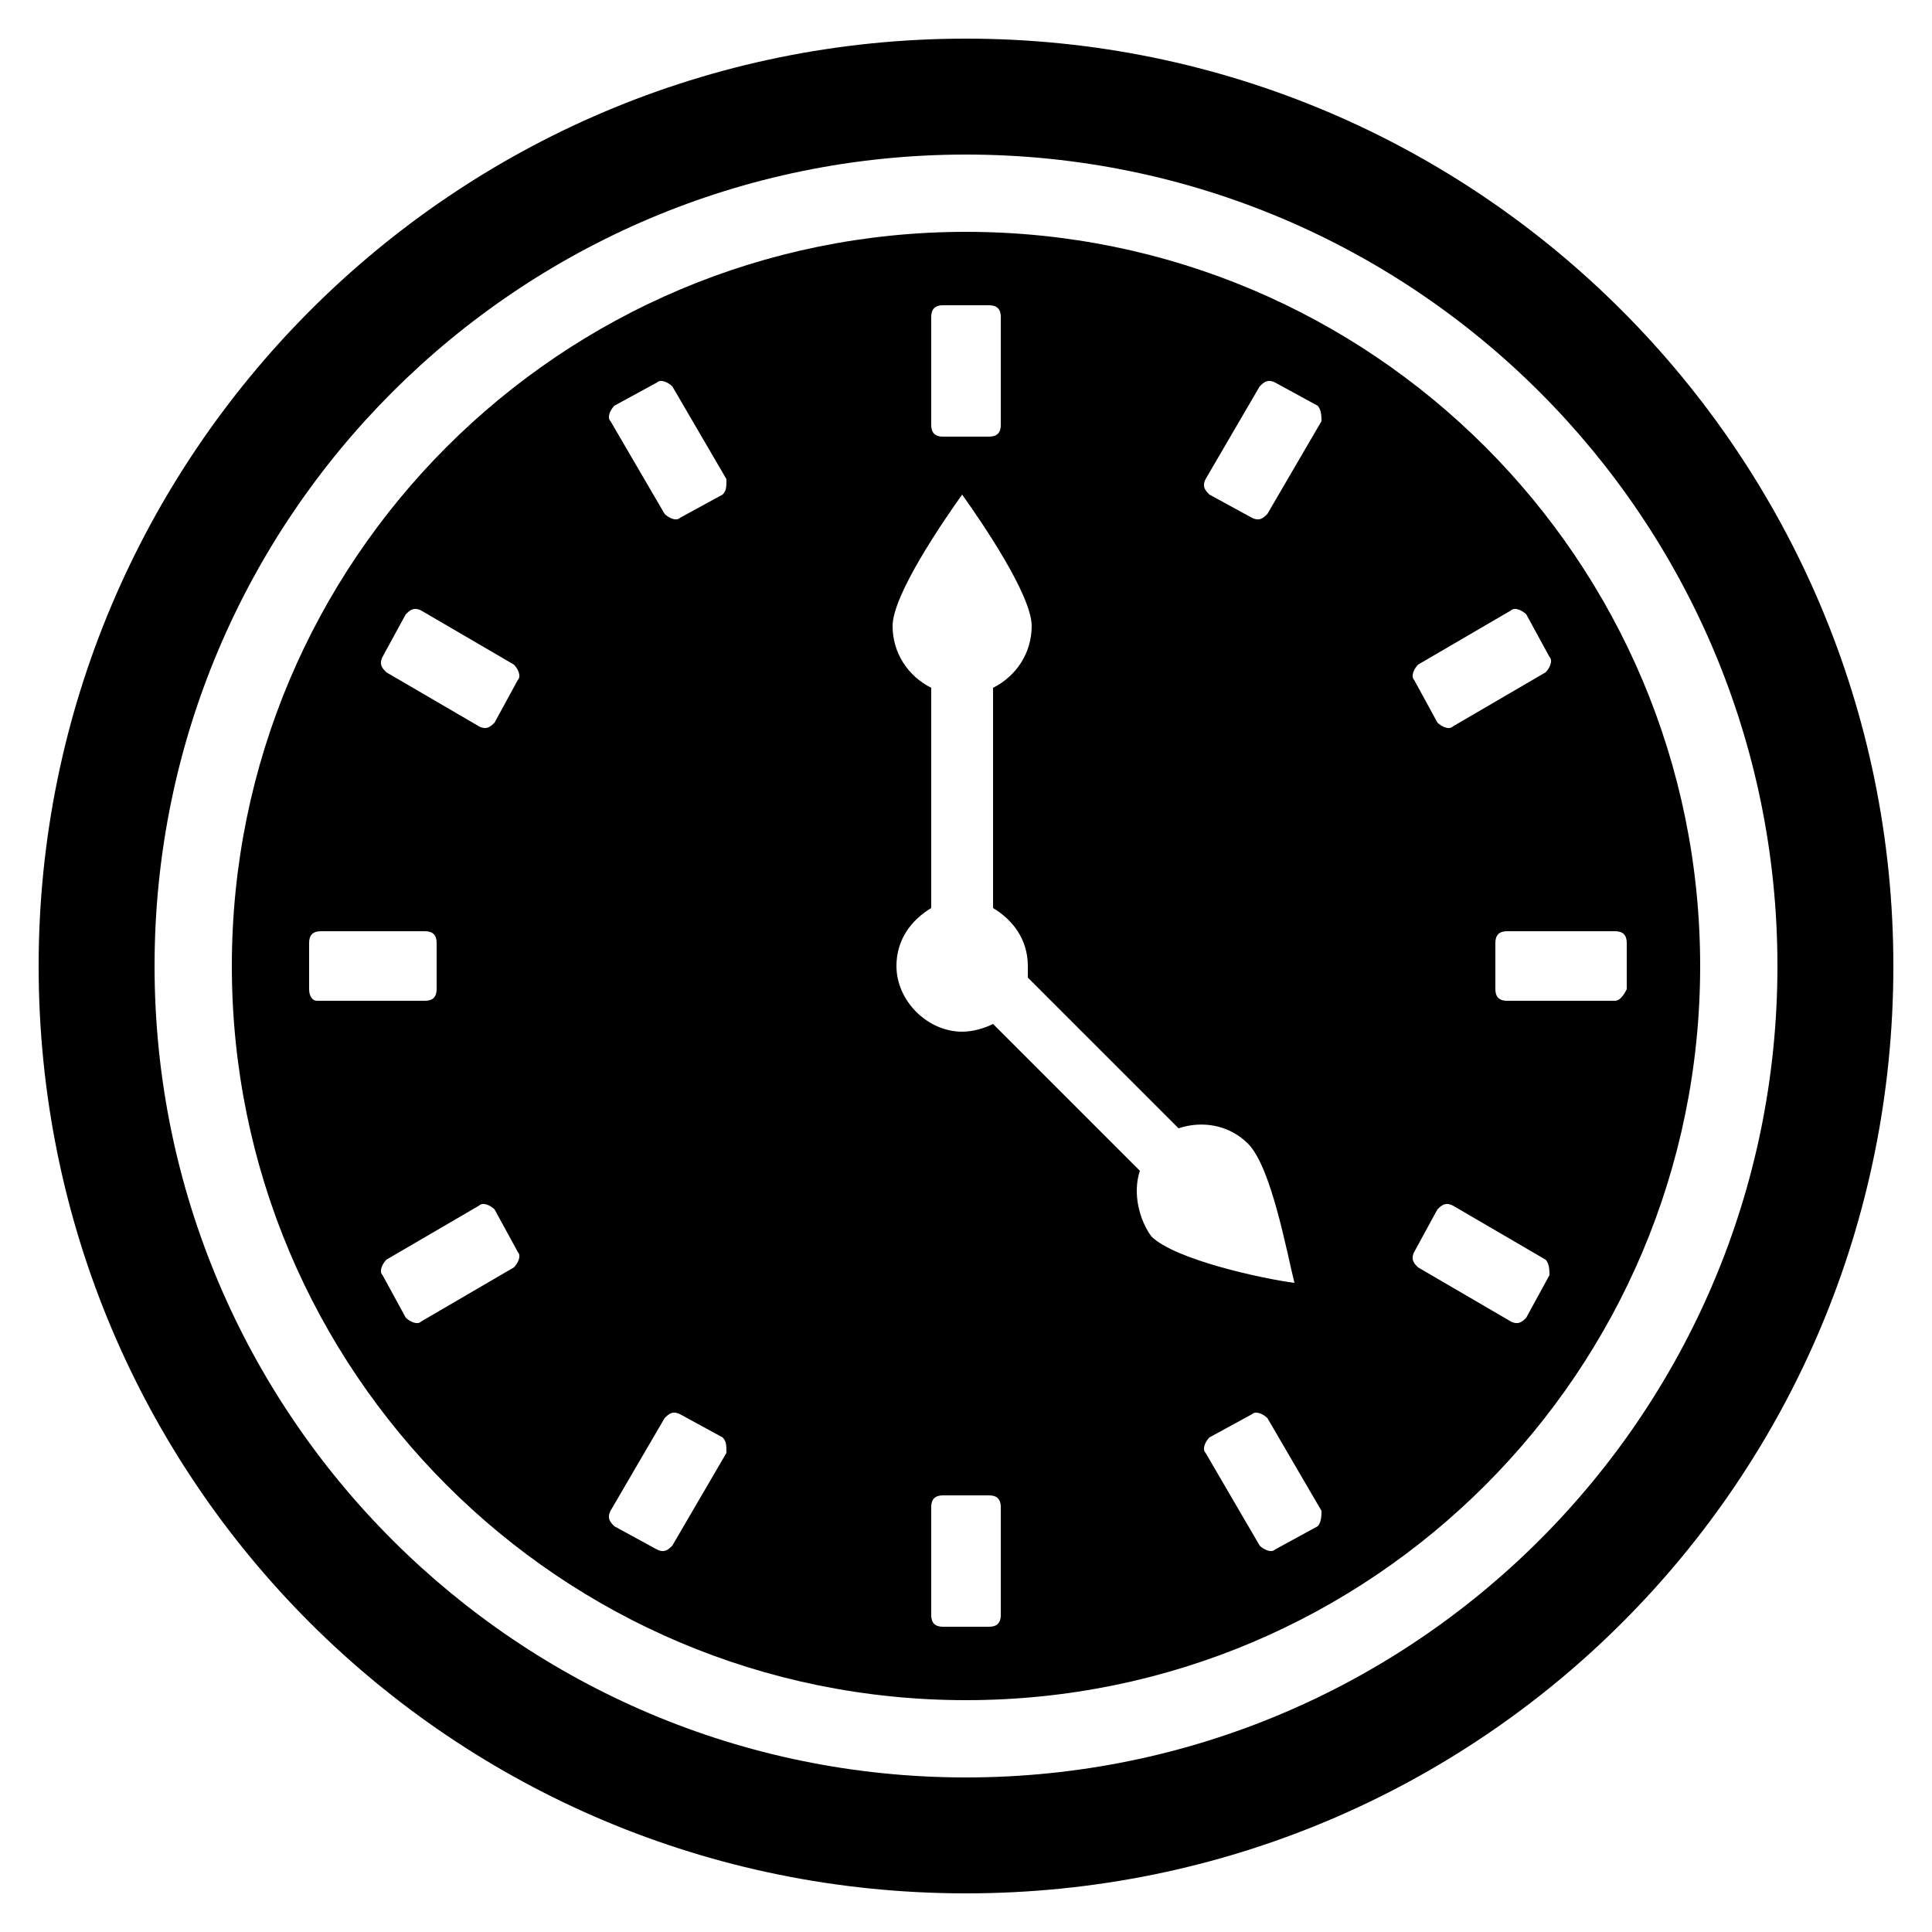
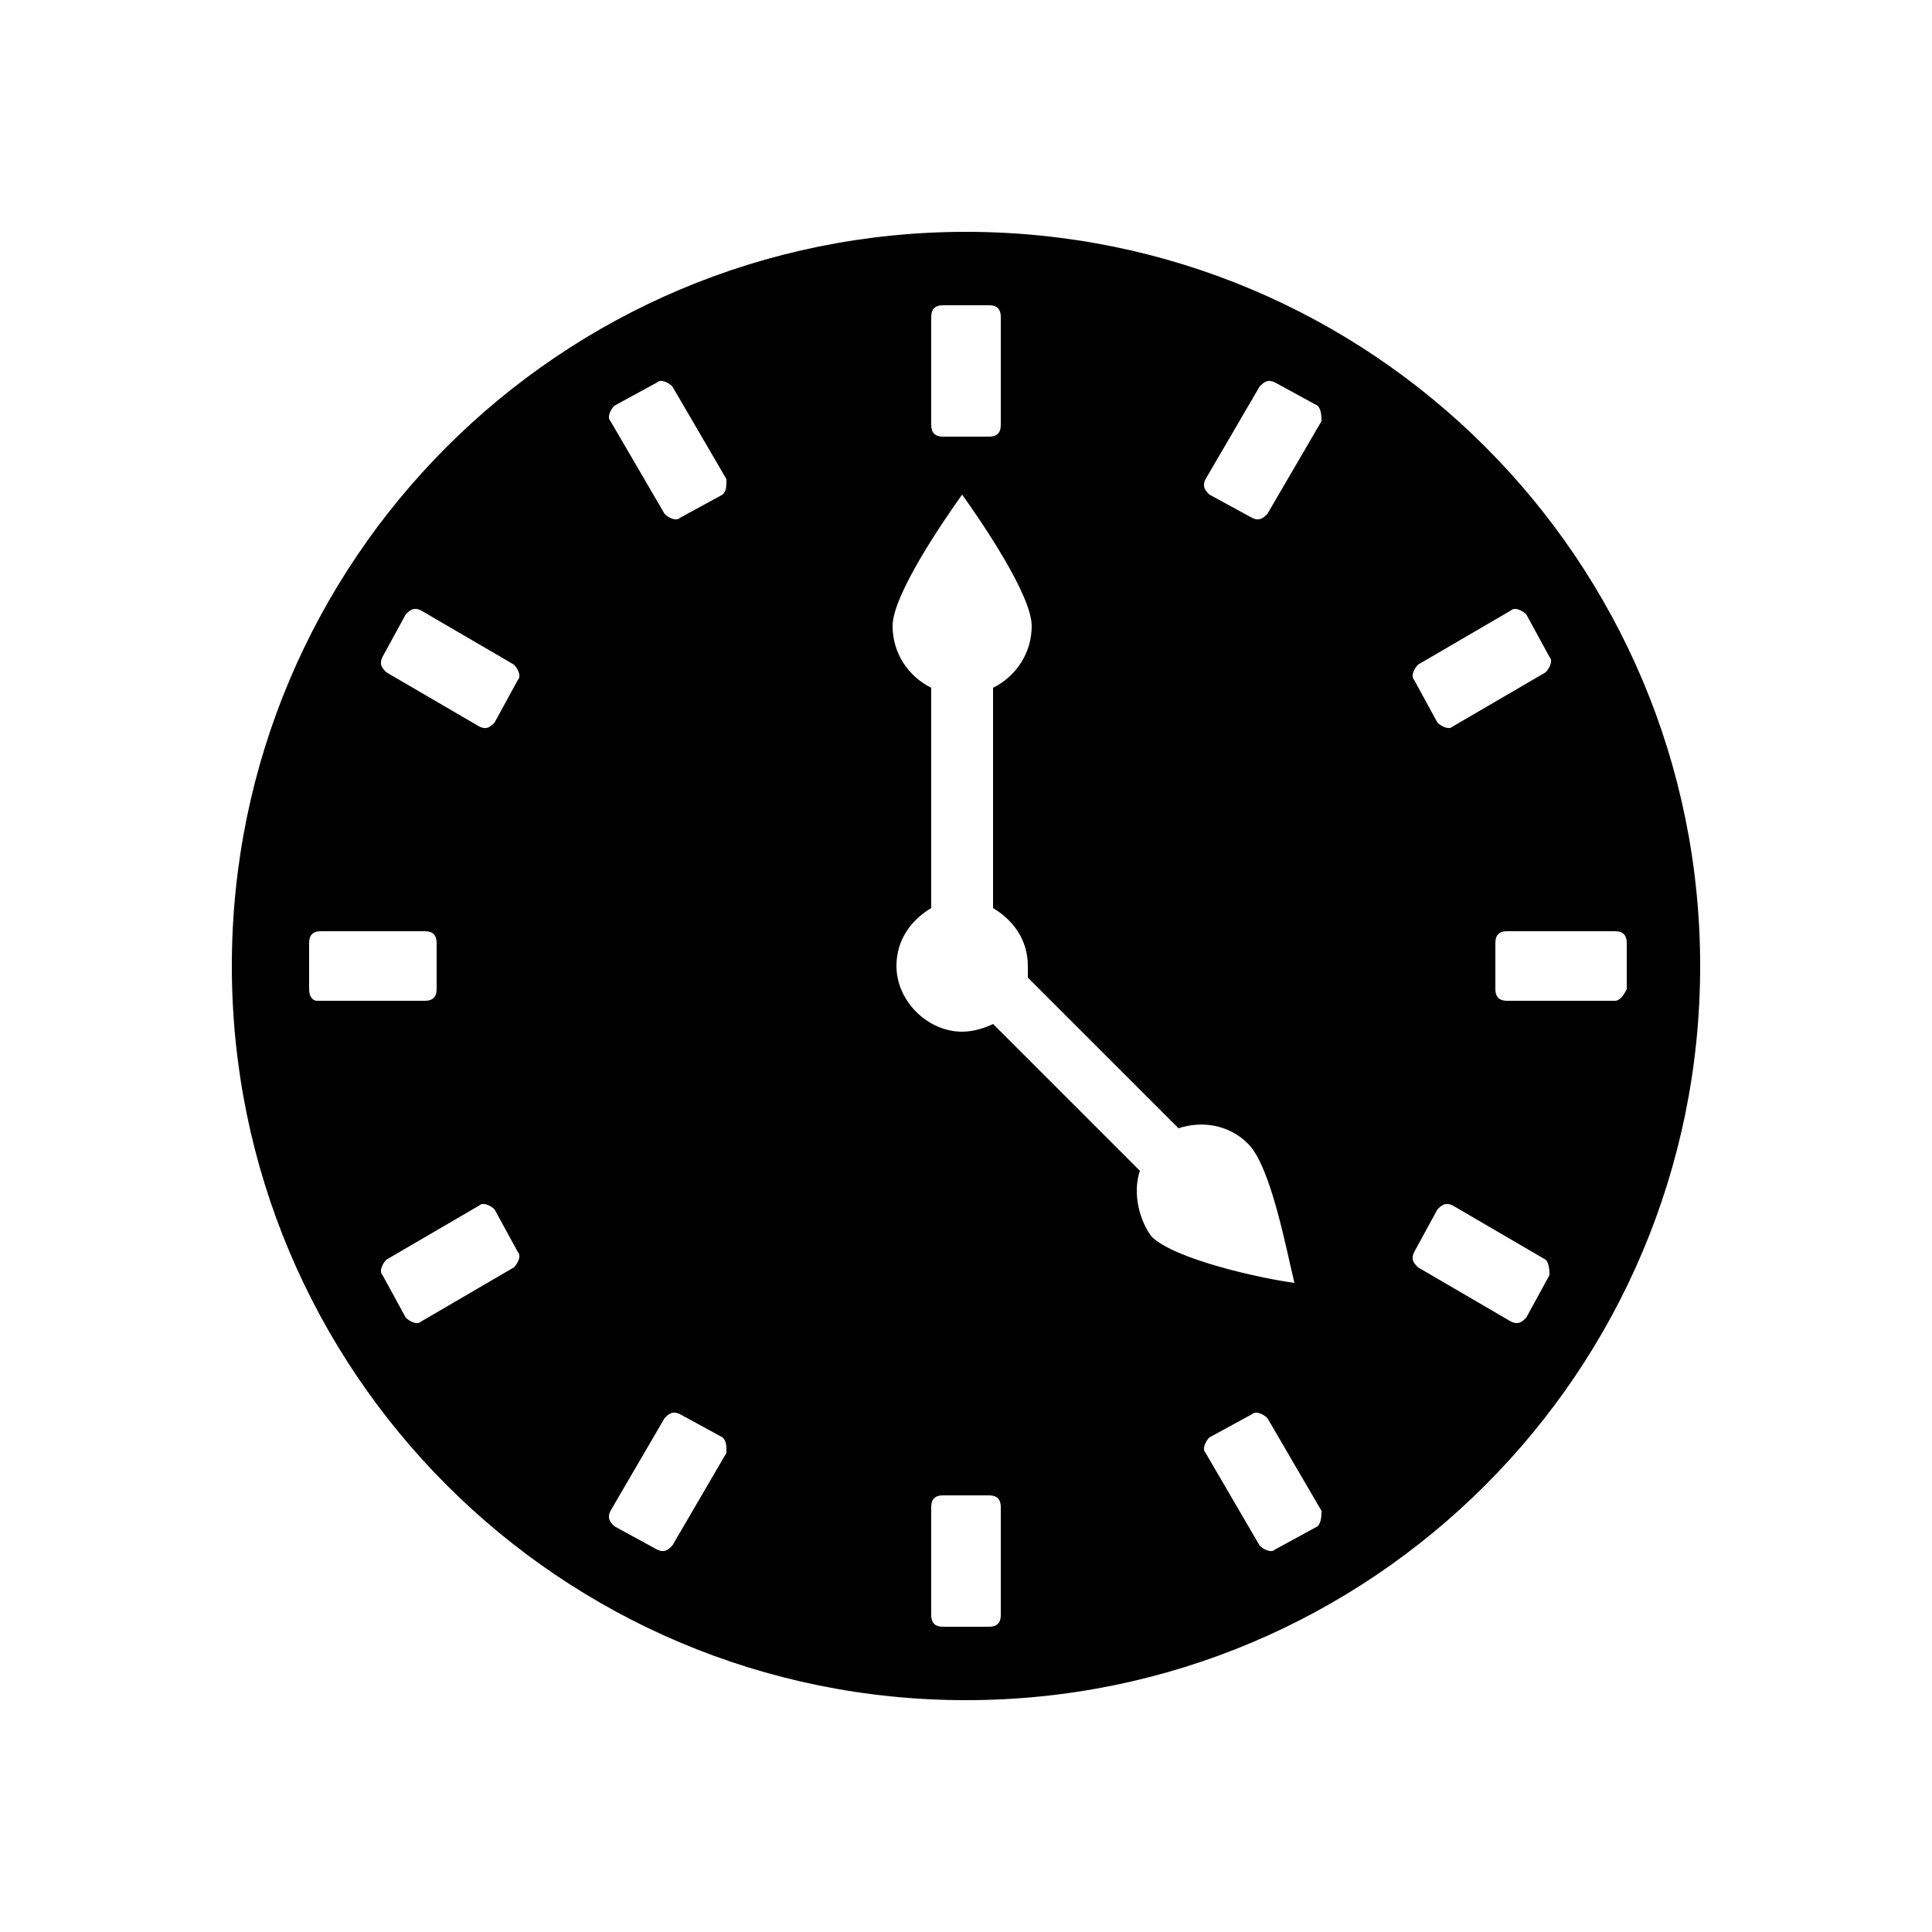
<svg xmlns="http://www.w3.org/2000/svg" enable-background="new 0 0 50 50" viewBox="0 0 50 50">
-   <path d="m25 1c-13.3 0-24 10.8-24 24 0 13.3 10.7 24 24 24s24-10.7 24-24c0-13.2-10.7-24-24-24zm0 45c-11.6 0-21-9.4-21-21s9.4-21 21-21 21 9.4 21 21-9.4 21-21 21z" />
  <path d="m25 6c-10.5 0-19 8.5-19 19s8.5 19 19 19 19-8.5 19-19-8.5-19-19-19zm11.7 11.2 2.4-1.4c.1-.1.3 0 .4.1l.6 1.1c.1.1 0 .3-.1.4l-2.4 1.4c-.1.1-.3 0-.4-.1l-.6-1.1c-.1-.1 0-.3.1-.4zm-12.6-9c0-.2.1-.3.3-.3h1.2c.2 0 .3.1.3.3v2.8c0 .2-.1.3-.3.3h-1.2c-.2 0-.3-.1-.3-.3zm-16.1 17.4v-1.2c0-.2.1-.3.3-.3h2.7c.2 0 .3.1.3.3v1.2c0 .2-.1.3-.3.3h-2.8c-.1 0-.2-.1-.2-.3zm5.3 7.2-2.4 1.4c-.1.1-.3 0-.4-.1l-.6-1.1c-.1-.1 0-.3.1-.4l2.4-1.4c.1-.1.3 0 .4.1l.6 1.1c.1.1 0 .3-.1.4zm.1-15.2-.6 1.1c-.1.1-.2.2-.4.1l-2.4-1.4c-.1-.1-.2-.2-.1-.4l.6-1.1c.1-.1.2-.2.4-.1l2.4 1.4c.1.1.2.3.1.4zm5.4 20-1.4 2.4c-.1.1-.2.2-.4.1l-1.1-.6c-.1-.1-.2-.2-.1-.4l1.4-2.4c.1-.1.2-.2.4-.1l1.1.6c.1.1.1.2.1.4zm-.1-24.8-1.1.6c-.1.1-.3 0-.4-.1l-1.4-2.4c-.1-.1 0-.3.1-.4l1.1-.6c.1-.1.3 0 .4.1l1.4 2.4c0 .2 0 .3-.1.4zm7.2 29c0 .2-.1.3-.3.3h-1.2c-.2 0-.3-.1-.3-.3v-2.8c0-.2.1-.3.3-.3h1.2c.2 0 .3.1.3.3zm3.6-11.5-3.8-3.8c-.2.1-.5.2-.8.2-.9 0-1.7-.8-1.7-1.7 0-.7.4-1.2.9-1.5v-5.7c-.6-.3-1-.9-1-1.6 0-.8 1.3-2.7 1.8-3.4.5.7 1.8 2.6 1.8 3.4 0 .7-.4 1.3-1 1.6v5.7c.5.3.9.8.9 1.5v.3l3.9 3.9c.6-.2 1.3-.1 1.8.4.6.6 1 2.8 1.2 3.6-.8-.1-3.1-.6-3.7-1.2-.3-.4-.5-1.1-.3-1.7zm4.6 9.2-1.1.6c-.1.1-.3 0-.4-.1l-1.4-2.4c-.1-.1 0-.3.1-.4l1.1-.6c.1-.1.3 0 .4.1l1.4 2.4c0 .1 0 .3-.1.4zm.1-28.6-1.4 2.4c-.1.1-.2.2-.4.1l-1.1-.6c-.1-.1-.2-.2-.1-.4l1.4-2.4c.1-.1.2-.2.4-.1l1.1.6c.1.1.1.3.1.4zm5.9 22.1-.6 1.1c-.1.1-.2.2-.4.1l-2.4-1.4c-.1-.1-.2-.2-.1-.4l.6-1.1c.1-.1.2-.2.4-.1l2.4 1.4c.1.1.1.3.1.4zm1.7-7.1h-2.8c-.2 0-.3-.1-.3-.3v-1.2c0-.2.1-.3.3-.3h2.8c.2 0 .3.1.3.3v1.2c-.1.2-.2.3-.3.3z" />
</svg>